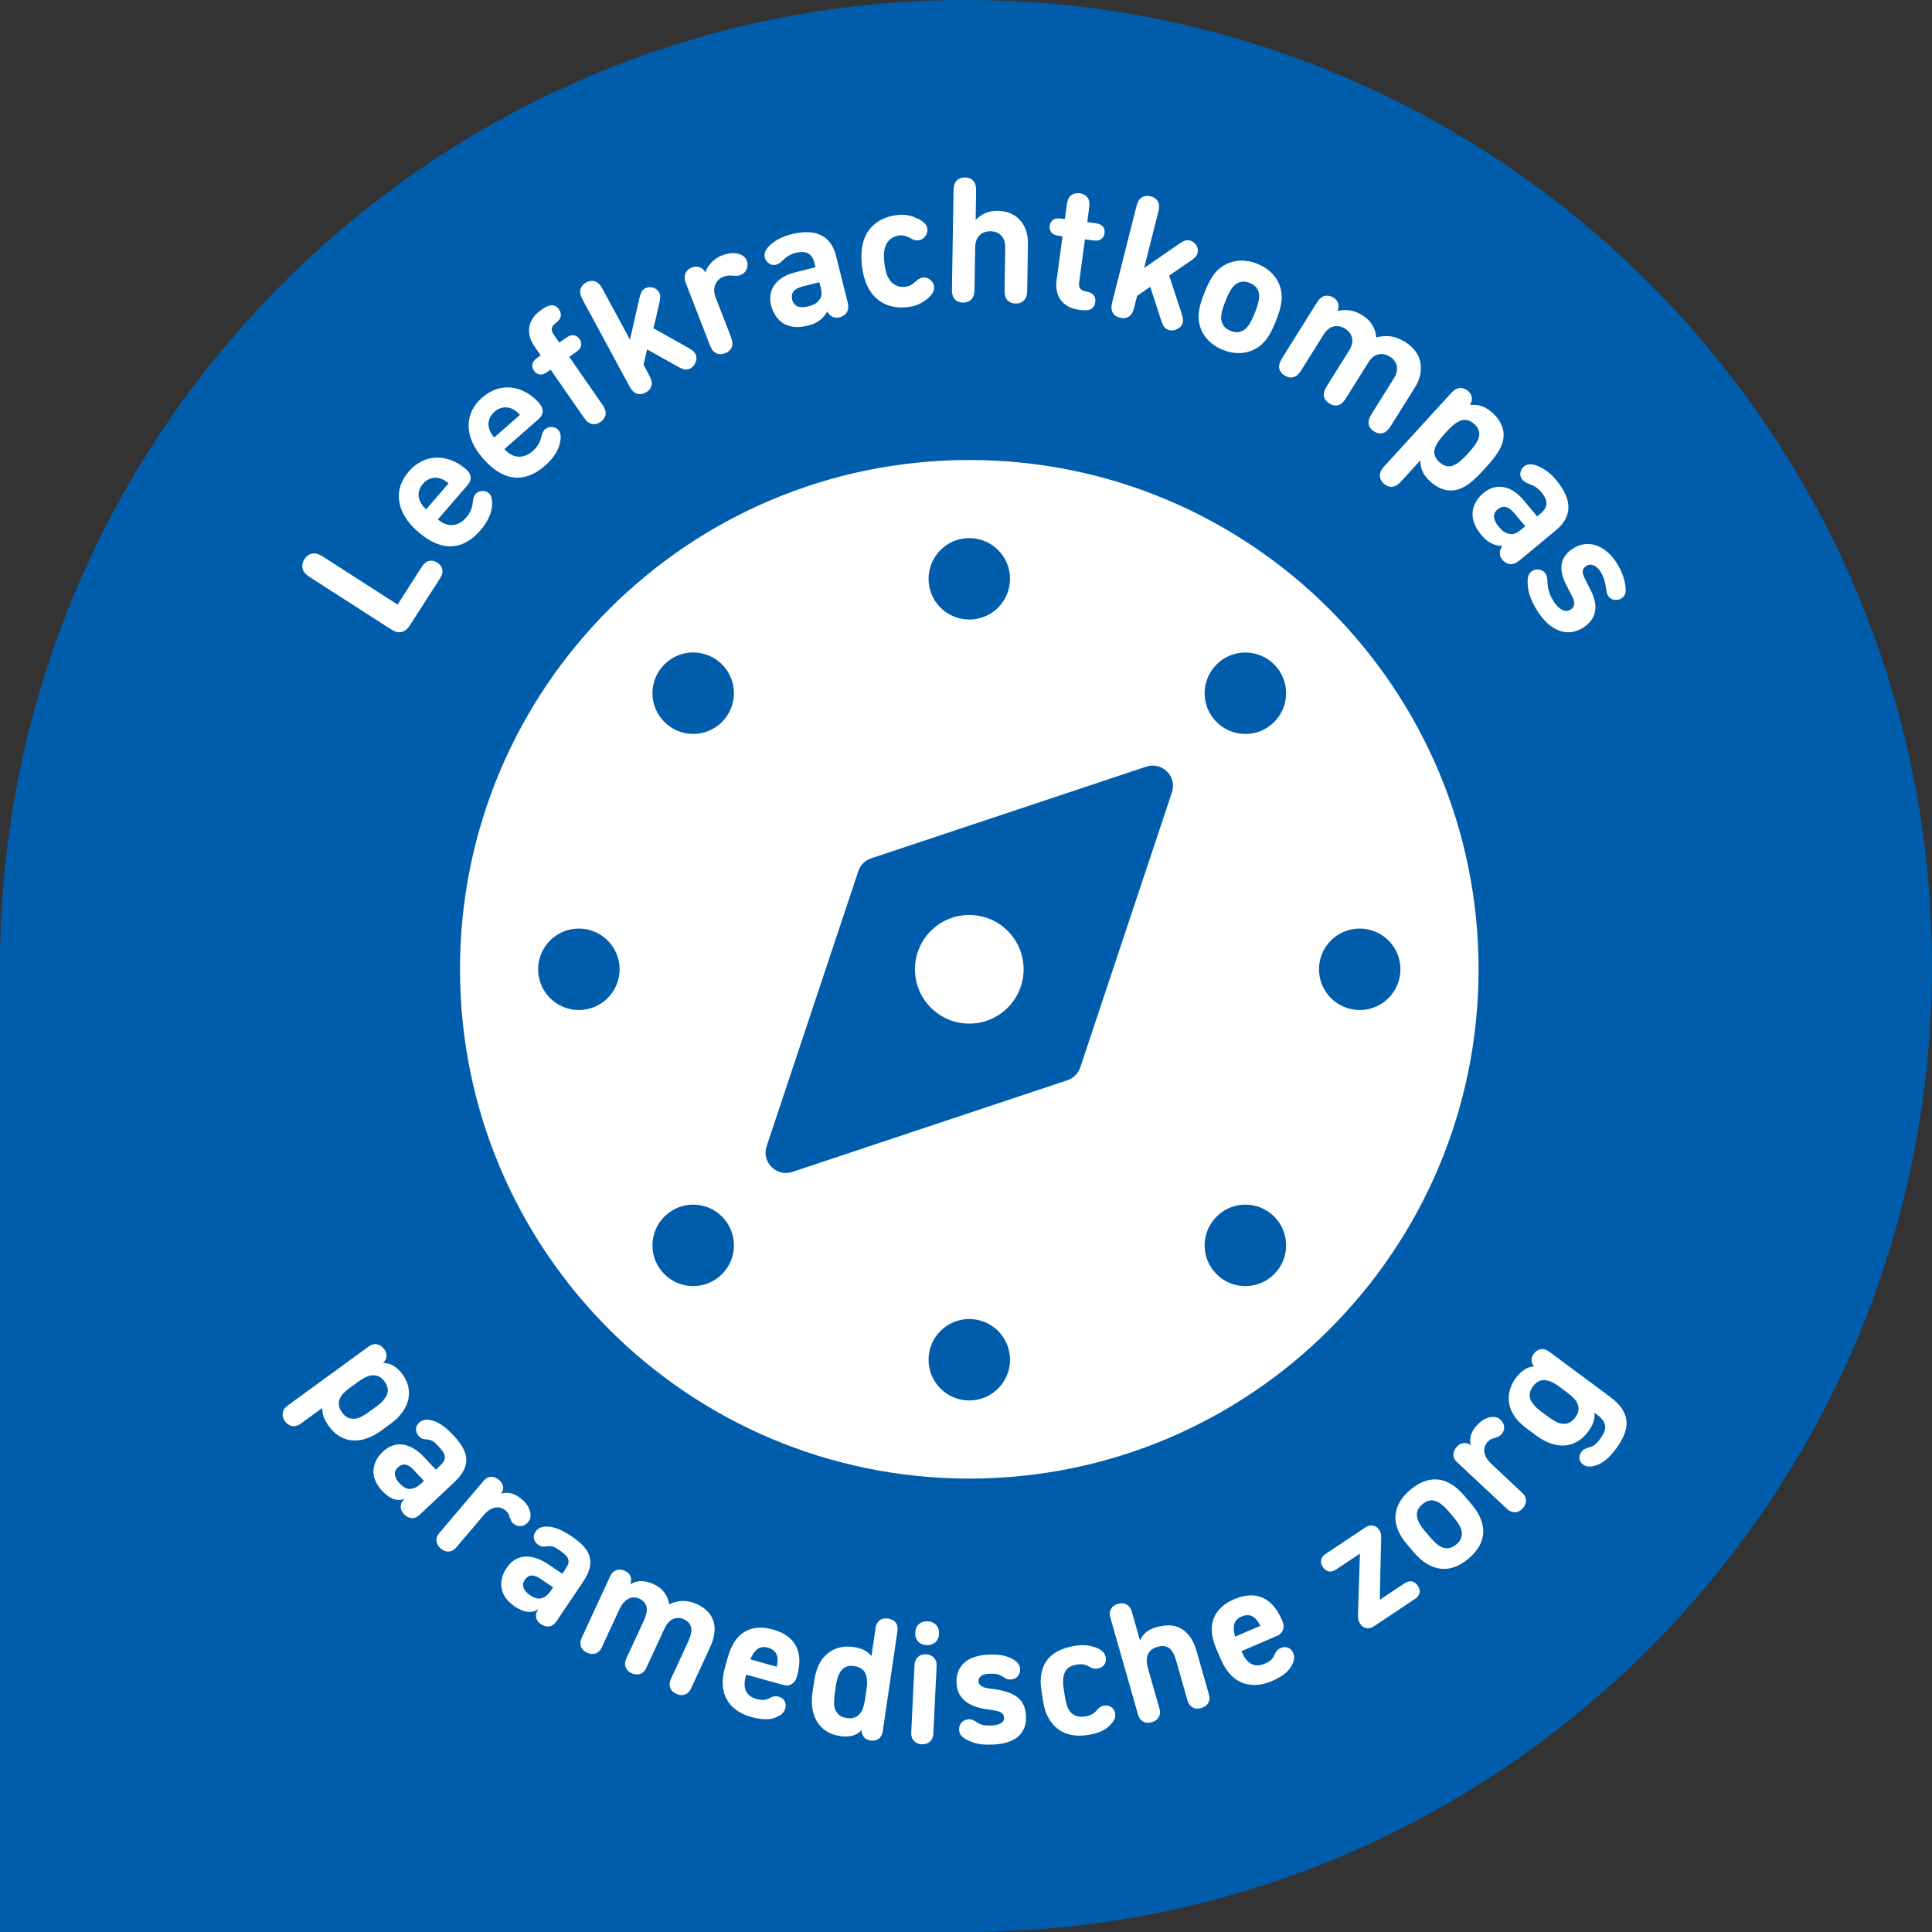
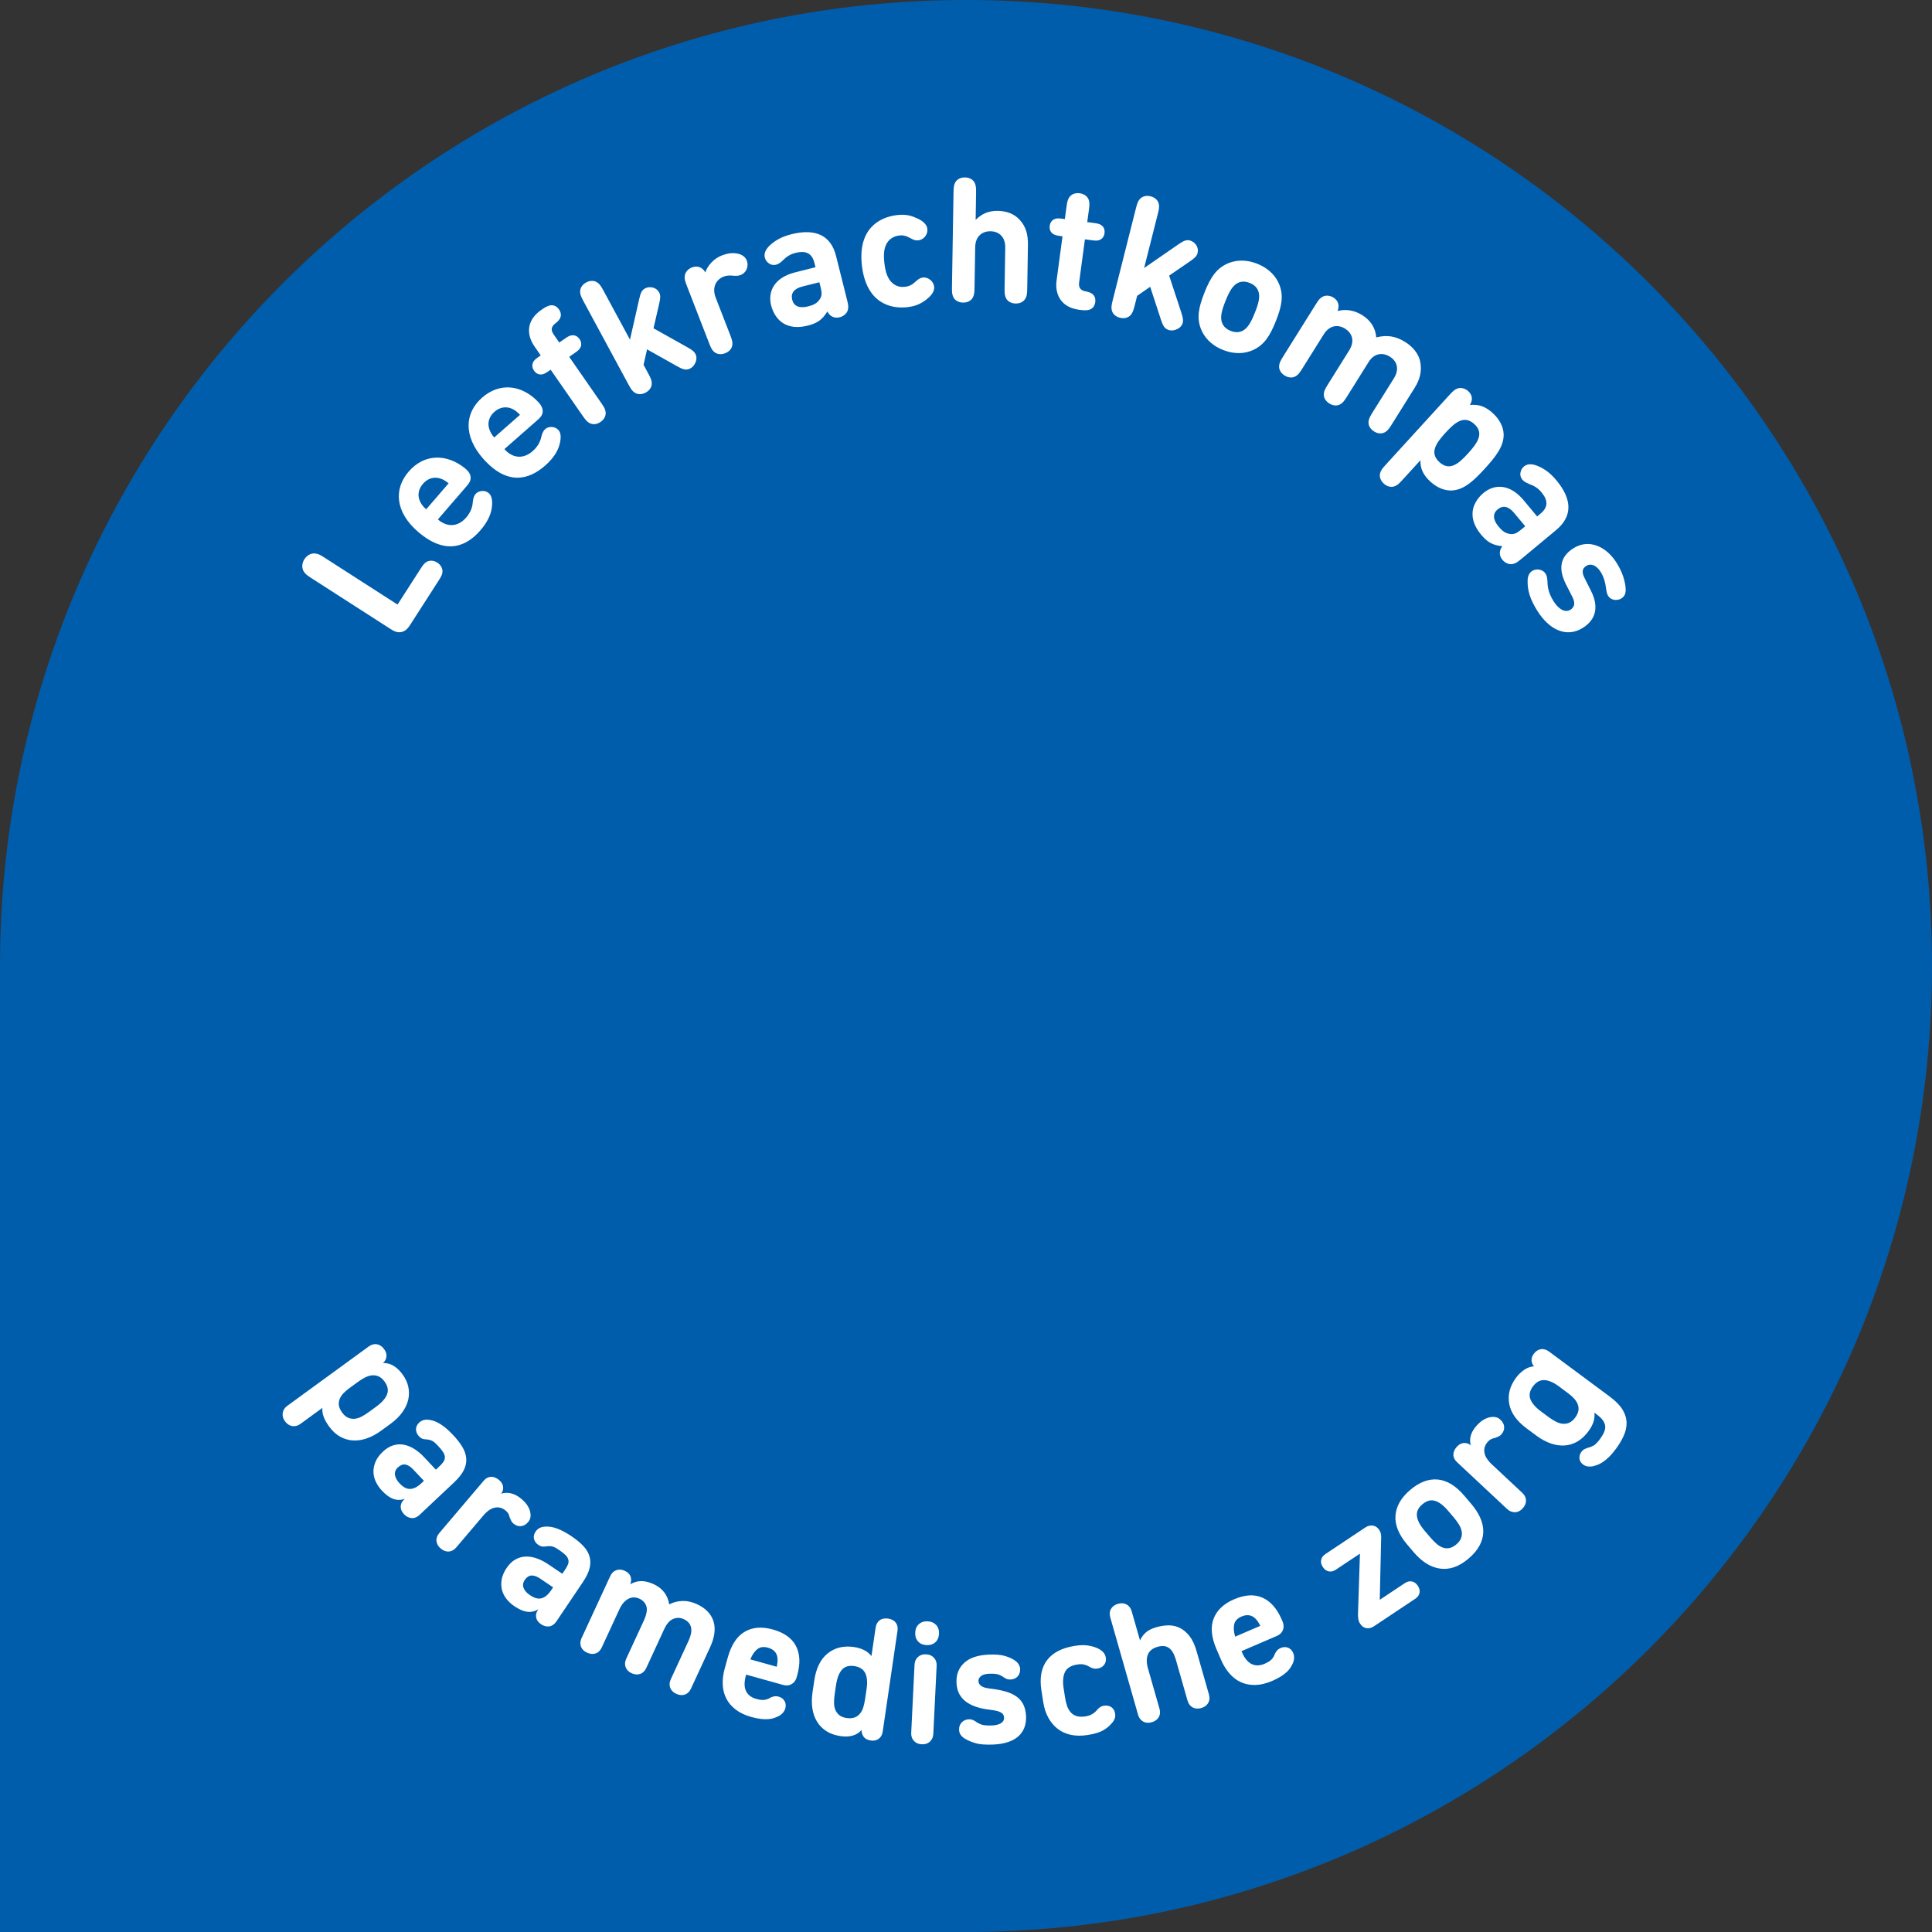
<svg xmlns="http://www.w3.org/2000/svg" width="294" height="294" viewBox="0 0 294 294" fill="none">
  <rect x="0" y="0" width="294" height="294" fill="#333333" stroke="none" />
  <path d="M147 0C228.132 0 294 65.868 294 147C294 228.132 228.132 294 147 294H0V147C0 65.868 65.868 0 147 0Z" fill="#005DAC" />
  <path fill-rule="evenodd" clip-rule="evenodd" d="M43.718 213.932C43.318 214.22 43.089 214.585 43.018 215.014L43.024 215.026C42.959 215.455 43.065 215.872 43.359 216.272C43.671 216.696 44.047 216.943 44.477 217.013C44.906 217.078 45.323 216.966 45.723 216.678L49.057 214.244C49.016 214.661 49.081 215.108 49.239 215.567C49.404 216.025 49.686 216.531 50.092 217.09C50.592 217.772 51.15 218.289 51.774 218.63C52.397 218.971 53.05 219.165 53.732 219.2C54.414 219.236 55.113 219.13 55.837 218.877C56.554 218.624 57.266 218.248 57.965 217.736L59.418 216.678C60.188 216.119 60.794 215.52 61.24 214.89C61.687 214.261 61.981 213.62 62.128 212.968C62.269 212.315 62.269 211.662 62.128 211.016C61.987 210.369 61.693 209.745 61.258 209.146C60.84 208.575 60.388 208.146 59.9 207.846C59.406 207.546 58.859 207.405 58.253 207.405L58.424 207.282C58.653 207.029 58.782 206.723 58.812 206.376C58.841 206.029 58.724 205.676 58.465 205.318C58.153 204.889 57.783 204.636 57.36 204.565C56.93 204.489 56.513 204.606 56.101 204.906L43.718 213.932ZM53.931 215.902C53.579 215.925 53.249 215.867 52.938 215.725H52.944C52.626 215.584 52.338 215.326 52.068 214.955C51.797 214.585 51.633 214.232 51.58 213.903C51.521 213.573 51.556 213.25 51.674 212.932C51.791 212.615 51.979 212.321 52.238 212.045C52.497 211.774 52.803 211.504 53.161 211.245L54.531 210.245C54.961 209.934 55.36 209.698 55.731 209.534C56.107 209.369 56.46 209.281 56.795 209.281C57.13 209.281 57.436 209.351 57.724 209.504C58.006 209.657 58.277 209.904 58.524 210.245C59.012 210.916 59.135 211.562 58.9 212.18C58.665 212.803 58.112 213.426 57.242 214.061L56.131 214.873C55.748 215.155 55.372 215.39 55.008 215.578C54.643 215.767 54.284 215.878 53.931 215.902ZM61.481 230.42C61.834 230.79 62.222 230.99 62.652 231.008L62.64 231.019C63.069 231.043 63.475 230.878 63.845 230.526L69.126 225.557C69.819 224.904 70.307 224.275 70.596 223.681C70.884 223.081 71.001 222.493 70.948 221.911C70.901 221.329 70.695 220.747 70.349 220.171C70.002 219.595 69.537 218.995 68.955 218.377C68.314 217.695 67.714 217.166 67.144 216.796C66.574 216.425 66.038 216.19 65.545 216.102C65.121 216.014 64.774 216.014 64.498 216.09C64.222 216.167 63.986 216.296 63.792 216.478C63.463 216.79 63.298 217.137 63.304 217.519C63.31 217.901 63.457 218.242 63.734 218.536C63.951 218.771 64.151 218.913 64.345 218.96C64.539 219.007 64.733 219.036 64.933 219.042C65.115 219.06 65.286 219.089 65.433 219.13C65.58 219.171 65.721 219.236 65.856 219.312C65.992 219.389 66.121 219.489 66.25 219.612C66.379 219.736 66.527 219.883 66.697 220.065C67.026 220.412 67.273 220.718 67.438 220.988C67.603 221.259 67.697 221.511 67.697 221.747C67.703 221.982 67.632 222.211 67.497 222.423C67.362 222.635 67.156 222.87 66.885 223.123L66.327 223.646L64.533 221.735C64.063 221.229 63.563 220.818 63.04 220.488C62.511 220.159 61.981 219.947 61.44 219.847C60.899 219.747 60.364 219.783 59.829 219.947C59.294 220.112 58.765 220.435 58.253 220.918C57.736 221.4 57.371 221.905 57.148 222.429C56.93 222.952 56.819 223.47 56.83 223.981C56.842 224.493 56.96 224.992 57.189 225.48C57.418 225.969 57.724 226.415 58.112 226.827C58.418 227.15 58.706 227.415 58.988 227.621C59.265 227.827 59.547 227.985 59.823 228.085C60.106 228.191 60.388 228.244 60.682 228.244C60.976 228.25 61.276 228.197 61.593 228.097L61.458 228.226C61.146 228.52 60.988 228.861 60.976 229.261C60.964 229.661 61.129 230.049 61.481 230.42ZM62.328 223.134C62.528 223.275 62.752 223.47 62.993 223.728H62.987L64.51 225.345L64.145 225.692C63.81 226.004 63.492 226.233 63.204 226.374C62.91 226.509 62.634 226.58 62.364 226.58C62.093 226.574 61.834 226.504 61.576 226.357C61.323 226.21 61.058 225.998 60.794 225.716C60.4 225.292 60.164 224.869 60.106 224.44C60.041 224.016 60.194 223.634 60.553 223.293C60.735 223.128 60.923 223.005 61.117 222.929C61.311 222.852 61.511 222.834 61.717 222.87C61.922 222.911 62.128 222.999 62.328 223.134ZM66.415 234.518C66.374 234.089 66.521 233.683 66.85 233.289L73.612 225.322C73.929 224.945 74.3 224.751 74.717 224.734C75.135 224.716 75.546 224.881 75.952 225.222C76.287 225.51 76.487 225.827 76.546 226.174C76.605 226.527 76.546 226.845 76.37 227.139L76.234 227.297C76.787 227.139 77.316 227.133 77.84 227.268C78.357 227.409 78.869 227.685 79.362 228.109C79.821 228.497 80.144 228.873 80.344 229.238C80.544 229.602 80.656 229.902 80.691 230.137C80.75 230.396 80.756 230.649 80.715 230.902C80.674 231.155 80.556 231.396 80.362 231.625C80.045 232.001 79.68 232.207 79.268 232.242C78.857 232.278 78.469 232.137 78.11 231.831C77.963 231.707 77.851 231.56 77.775 231.39C77.698 231.219 77.622 231.049 77.546 230.867C77.504 230.696 77.451 230.531 77.375 230.373C77.299 230.214 77.163 230.055 76.958 229.879C76.716 229.673 76.458 229.532 76.193 229.455C75.923 229.379 75.64 229.361 75.346 229.414C75.052 229.461 74.753 229.591 74.447 229.796C74.141 230.002 73.847 230.279 73.547 230.631L69.437 235.471C69.108 235.859 68.726 236.07 68.296 236.1C67.867 236.129 67.45 235.97 67.05 235.629C66.673 235.312 66.462 234.936 66.421 234.506L66.415 234.518ZM82.344 247.172C82.767 247.454 83.191 247.56 83.614 247.483L83.602 247.495C84.025 247.419 84.378 247.166 84.666 246.742L88.718 240.727C89.247 239.939 89.588 239.222 89.735 238.575C89.882 237.934 89.864 237.334 89.688 236.776C89.511 236.217 89.188 235.7 88.718 235.212C88.247 234.724 87.659 234.242 86.96 233.771C86.189 233.248 85.478 232.872 84.843 232.63C84.208 232.395 83.637 232.284 83.132 232.307C82.702 232.313 82.361 232.389 82.109 232.525C81.856 232.66 81.656 232.842 81.509 233.06C81.25 233.436 81.168 233.812 81.262 234.183C81.35 234.553 81.568 234.847 81.903 235.077C82.167 235.253 82.397 235.347 82.597 235.353C82.796 235.359 82.996 235.347 83.191 235.306C83.379 235.282 83.549 235.276 83.702 235.282C83.855 235.288 84.008 235.318 84.155 235.365C84.308 235.412 84.455 235.476 84.608 235.57C84.744 235.649 84.899 235.751 85.077 235.868L85.143 235.911C85.537 236.176 85.842 236.423 86.066 236.646C86.283 236.87 86.424 237.099 86.483 237.329C86.542 237.558 86.53 237.793 86.442 238.034C86.354 238.269 86.207 238.546 86.001 238.851L85.572 239.487L83.396 238.022C82.826 237.64 82.25 237.346 81.662 237.14C81.079 236.935 80.509 236.846 79.962 236.87C79.41 236.893 78.898 237.046 78.41 237.323C77.922 237.599 77.481 238.034 77.087 238.616C76.693 239.204 76.446 239.775 76.346 240.333C76.246 240.898 76.258 241.427 76.381 241.921C76.505 242.415 76.734 242.879 77.064 243.303C77.393 243.726 77.793 244.096 78.263 244.414C78.628 244.661 78.975 244.855 79.292 244.996C79.609 245.137 79.915 245.225 80.209 245.267C80.503 245.308 80.791 245.296 81.079 245.231C81.368 245.172 81.656 245.055 81.938 244.884L81.832 245.037C81.591 245.39 81.515 245.76 81.591 246.154C81.668 246.548 81.92 246.884 82.344 247.172ZM81.556 239.875C81.785 239.963 82.044 240.104 82.338 240.304L82.326 240.31L84.172 241.55L83.89 241.968C83.632 242.344 83.379 242.638 83.126 242.838C82.873 243.038 82.62 243.167 82.356 243.226C82.097 243.285 81.82 243.267 81.538 243.185C81.256 243.097 80.956 242.95 80.633 242.732C80.145 242.403 79.827 242.038 79.674 241.639C79.521 241.239 79.58 240.833 79.856 240.421C79.998 240.216 80.15 240.057 80.327 239.939C80.503 239.822 80.697 239.757 80.903 239.751C81.109 239.745 81.326 239.786 81.556 239.875ZM92.886 239.804C93.086 239.369 93.386 239.087 93.792 238.94C94.198 238.798 94.627 238.828 95.074 239.04C95.509 239.239 95.791 239.504 95.927 239.839C96.062 240.174 96.079 240.515 95.979 240.856L95.903 241.086C96.485 240.751 97.061 240.592 97.643 240.604C98.22 240.615 98.837 240.774 99.496 241.08C100.166 241.392 100.701 241.809 101.089 242.326C101.477 242.844 101.73 243.455 101.836 244.143C102.447 243.826 103.118 243.649 103.841 243.626C104.564 243.602 105.299 243.761 106.052 244.108C107.363 244.714 108.204 245.578 108.568 246.701C108.933 247.824 108.757 249.171 108.028 250.735L105.152 256.956C104.941 257.42 104.629 257.726 104.223 257.867C103.817 258.008 103.376 257.973 102.894 257.75C102.447 257.544 102.142 257.238 101.989 256.838C101.836 256.438 101.865 256.003 102.077 255.539L104.729 249.8C105.146 248.9 105.287 248.183 105.158 247.636C105.029 247.089 104.664 246.678 104.053 246.395C103.523 246.148 102.988 246.137 102.453 246.354C101.918 246.572 101.46 247.083 101.089 247.883L98.349 253.816C98.137 254.28 97.826 254.586 97.42 254.727C97.014 254.868 96.579 254.833 96.115 254.622C95.668 254.416 95.362 254.11 95.209 253.71C95.056 253.31 95.086 252.875 95.297 252.411L97.949 246.672C98.39 245.713 98.531 244.967 98.367 244.443C98.202 243.92 97.843 243.532 97.302 243.279C97.032 243.156 96.756 243.091 96.473 243.085C96.191 243.085 95.921 243.144 95.656 243.279C95.391 243.408 95.139 243.608 94.897 243.879C94.656 244.149 94.439 244.496 94.239 244.931L91.575 250.694C91.358 251.158 91.052 251.464 90.646 251.605C90.24 251.746 89.799 251.705 89.317 251.487C88.871 251.282 88.565 250.976 88.412 250.576C88.259 250.176 88.288 249.741 88.5 249.277L92.875 239.816L92.886 239.804ZM119.176 256.403C119.67 256.544 120.099 256.497 120.476 256.274L120.482 256.268C120.852 256.045 121.105 255.692 121.24 255.215L121.317 254.933C121.81 253.169 121.746 251.687 121.128 250.488C120.511 249.288 119.335 248.448 117.6 247.965C115.948 247.501 114.531 247.613 113.343 248.301C112.155 248.983 111.291 250.288 110.756 252.205L110.274 253.94C110.05 254.751 109.95 255.551 109.98 256.327C110.009 257.109 110.192 257.814 110.515 258.455C110.838 259.096 111.315 259.661 111.95 260.149C112.585 260.637 113.373 261.013 114.325 261.278C114.872 261.431 115.36 261.531 115.795 261.578C116.23 261.625 116.613 261.636 116.942 261.607C117.271 261.583 117.553 261.525 117.8 261.436C118.041 261.348 118.259 261.26 118.453 261.166C118.729 261.025 118.959 260.848 119.135 260.643C119.311 260.437 119.435 260.213 119.5 259.978C119.617 259.555 119.582 259.179 119.388 258.849C119.194 258.52 118.894 258.297 118.488 258.185C118.235 258.114 117.994 258.103 117.771 258.15C117.547 258.197 117.336 258.273 117.142 258.385C116.918 258.526 116.654 258.62 116.348 258.673C116.042 258.726 115.613 258.679 115.072 258.526C114.649 258.408 114.302 258.232 114.037 258.003C113.772 257.773 113.584 257.503 113.467 257.197C113.349 256.891 113.296 256.55 113.308 256.18C113.32 255.809 113.384 255.41 113.502 254.986L113.543 254.833L119.176 256.403ZM114.213 252.44C114.49 251.77 114.843 251.27 115.26 250.947H115.266C115.689 250.623 116.219 250.553 116.865 250.735C117.477 250.905 117.9 251.217 118.13 251.664C118.359 252.111 118.388 252.746 118.218 253.557L118.194 253.634L114.19 252.517L114.213 252.44ZM131.118 263.248C130.772 263.659 130.325 263.947 129.778 264.106C129.231 264.265 128.614 264.294 127.932 264.194C127.073 264.071 126.35 263.818 125.756 263.436C125.162 263.054 124.686 262.571 124.327 261.983C123.968 261.395 123.733 260.725 123.621 259.967C123.51 259.208 123.516 258.397 123.645 257.521L123.91 255.739C124.186 253.84 124.88 252.452 125.973 251.588C127.073 250.723 128.396 250.406 129.954 250.635C130.53 250.717 131.042 250.876 131.489 251.1C131.936 251.323 132.312 251.629 132.612 252.011L133.247 247.689C133.318 247.201 133.518 246.831 133.853 246.572C134.182 246.319 134.617 246.231 135.164 246.307C135.67 246.384 136.052 246.584 136.305 246.919C136.557 247.248 136.652 247.654 136.581 248.124L134.323 263.518C134.253 263.989 134.053 264.347 133.723 264.594C133.394 264.841 132.994 264.929 132.524 264.859C132.018 264.782 131.659 264.606 131.454 264.33C131.242 264.047 131.13 263.747 131.107 263.424L131.136 263.242L131.118 263.248ZM130.031 261.366C130.354 261.243 130.625 261.054 130.848 260.79C131.071 260.531 131.248 260.208 131.365 259.82C131.483 259.437 131.577 259.008 131.648 258.538L131.883 256.938C131.953 256.45 131.971 256.009 131.93 255.61C131.889 255.21 131.801 254.869 131.654 254.581C131.507 254.292 131.295 254.063 131.019 253.887C130.742 253.71 130.401 253.593 130.001 253.534C129.178 253.41 128.549 253.604 128.114 254.098C127.673 254.598 127.379 255.374 127.22 256.439L127.02 257.803C126.95 258.273 126.914 258.714 126.92 259.126C126.92 259.537 126.991 259.902 127.132 260.225C127.273 260.549 127.479 260.813 127.749 261.025C128.02 261.237 128.384 261.372 128.837 261.437C129.307 261.507 129.701 261.478 130.025 261.354L130.031 261.366ZM139.692 252.146C139.368 252.44 139.192 252.834 139.168 253.328L138.663 263.689C138.639 264.182 138.774 264.588 139.068 264.912C139.362 265.235 139.756 265.411 140.25 265.435C140.762 265.464 141.179 265.329 141.503 265.035C141.826 264.741 142.002 264.347 142.026 263.853L142.532 253.493C142.555 252.999 142.42 252.593 142.126 252.27C141.832 251.946 141.438 251.77 140.944 251.746C140.432 251.717 140.015 251.852 139.692 252.146ZM141.185 246.725C140.638 246.695 140.191 246.836 139.839 247.148C139.492 247.454 139.298 247.883 139.274 248.43C139.245 248.977 139.386 249.424 139.697 249.776C140.003 250.123 140.432 250.312 140.979 250.341C141.526 250.37 141.973 250.229 142.326 249.918C142.673 249.612 142.861 249.183 142.89 248.636C142.92 248.071 142.773 247.619 142.455 247.277C142.138 246.936 141.714 246.748 141.185 246.725ZM154.968 253.205C155.138 253.452 155.226 253.704 155.238 253.951C155.256 254.41 155.138 254.792 154.874 255.092C154.609 255.392 154.25 255.557 153.792 255.574C153.545 255.586 153.339 255.551 153.168 255.48C152.998 255.41 152.821 255.304 152.639 255.168C152.51 255.069 152.292 254.957 151.992 254.839C151.692 254.722 151.199 254.675 150.528 254.698C150.317 254.704 150.111 254.733 149.911 254.775C149.711 254.816 149.535 254.886 149.388 254.98C149.241 255.074 149.123 255.192 149.029 255.327C148.935 255.462 148.894 255.621 148.899 255.798C148.905 255.992 148.958 256.156 149.052 256.297C149.146 256.433 149.282 256.55 149.464 256.65C149.646 256.75 149.87 256.827 150.134 256.874C150.399 256.927 150.711 256.968 151.063 257.009C151.881 257.115 152.598 257.268 153.215 257.462C153.833 257.656 154.356 257.92 154.785 258.244C155.215 258.573 155.538 258.979 155.761 259.461C155.985 259.943 156.108 260.513 156.138 261.166C156.161 261.801 156.079 262.377 155.879 262.901C155.679 263.424 155.373 263.865 154.956 264.235C154.538 264.606 154.009 264.894 153.362 265.106C152.716 265.317 151.975 265.441 151.128 265.476C149.964 265.523 149.058 265.453 148.417 265.253C147.776 265.059 147.3 264.859 146.988 264.665C146.718 264.535 146.483 264.347 146.277 264.112C146.071 263.871 145.965 263.589 145.948 263.253C145.93 262.777 146.065 262.395 146.353 262.101C146.642 261.807 147.006 261.648 147.447 261.631C147.659 261.625 147.847 261.654 148.018 261.725C148.188 261.795 148.347 261.883 148.494 261.983C148.676 262.136 148.941 262.277 149.293 262.413C149.646 262.548 150.199 262.601 150.958 262.571C151.54 262.548 151.992 262.43 152.322 262.224C152.651 262.019 152.804 261.748 152.792 261.413C152.786 261.201 152.739 261.031 152.651 260.901C152.569 260.772 152.433 260.66 152.251 260.56C152.069 260.46 151.839 260.384 151.551 260.325C151.269 260.266 150.91 260.208 150.487 260.155C149.793 260.078 149.152 259.937 148.564 259.743C147.976 259.549 147.459 259.29 147.024 258.973C146.589 258.655 146.242 258.261 145.983 257.785C145.724 257.309 145.583 256.738 145.554 256.068C145.501 254.816 145.895 253.81 146.73 253.04C147.565 252.27 148.817 251.858 150.493 251.787C151.481 251.746 152.257 251.811 152.833 251.97C153.404 252.134 153.862 252.323 154.209 252.534C154.55 252.734 154.809 252.958 154.979 253.205H154.968ZM166.886 260.272C166.675 260.525 166.434 260.719 166.151 260.872L166.145 260.878C165.863 261.031 165.54 261.131 165.175 261.19C164.634 261.272 164.187 261.254 163.829 261.143C163.47 261.031 163.17 260.837 162.935 260.572C162.694 260.308 162.512 259.978 162.376 259.59C162.247 259.196 162.141 258.767 162.071 258.297L161.859 256.938C161.694 255.892 161.765 255.063 162.059 254.445C162.353 253.828 162.982 253.44 163.94 253.293C164.411 253.216 164.805 253.24 165.128 253.346C165.452 253.452 165.681 253.563 165.822 253.663C165.993 253.763 166.175 253.834 166.363 253.887C166.545 253.94 166.775 253.945 167.033 253.904C167.451 253.84 167.78 253.657 168.015 253.352C168.25 253.046 168.339 252.681 168.274 252.264C168.221 251.917 168.086 251.635 167.874 251.417C167.662 251.199 167.421 251.023 167.151 250.888C166.786 250.694 166.304 250.541 165.716 250.429C165.122 250.312 164.411 250.323 163.576 250.453C161.606 250.764 160.189 251.494 159.325 252.646C158.46 253.798 158.178 255.333 158.478 257.25L158.754 259.026C158.895 259.914 159.148 260.702 159.525 261.384C159.901 262.066 160.371 262.63 160.942 263.077C161.512 263.524 162.182 263.83 162.947 263.994C163.717 264.159 164.57 264.171 165.51 264.024C166.575 263.859 167.374 263.612 167.915 263.289C168.456 262.965 168.856 262.63 169.127 262.283C169.327 262.089 169.485 261.866 169.597 261.607C169.709 261.348 169.738 261.06 169.691 260.749C169.621 260.308 169.426 259.99 169.109 259.778C168.791 259.567 168.415 259.496 167.98 259.567C167.751 259.602 167.551 259.684 167.374 259.808C167.198 259.931 167.033 260.09 166.886 260.272ZM173.966 261.978C173.584 261.772 173.325 261.425 173.184 260.937L168.956 246.131C168.815 245.637 168.85 245.208 169.068 244.832C169.28 244.461 169.632 244.202 170.126 244.061C170.62 243.92 171.055 243.95 171.432 244.155C171.808 244.361 172.073 244.708 172.214 245.196L173.484 249.647C173.631 249.259 173.895 248.871 174.283 248.495C174.671 248.118 175.236 247.824 175.983 247.613C176.63 247.431 177.253 247.336 177.858 247.336C178.464 247.336 179.034 247.472 179.57 247.742C180.105 248.013 180.593 248.43 181.028 248.989C181.463 249.553 181.816 250.312 182.086 251.258L183.968 257.85C184.109 258.344 184.074 258.773 183.856 259.149C183.644 259.52 183.292 259.779 182.798 259.92C182.304 260.061 181.869 260.031 181.492 259.826C181.11 259.62 180.851 259.273 180.71 258.785L178.976 252.705C178.829 252.193 178.664 251.782 178.488 251.47C178.305 251.153 178.094 250.917 177.858 250.759C177.617 250.6 177.359 250.506 177.076 250.488C176.794 250.47 176.494 250.506 176.171 250.594C175.406 250.812 174.913 251.205 174.677 251.776C174.442 252.346 174.454 253.058 174.695 253.904L176.441 260.008C176.582 260.502 176.547 260.931 176.33 261.307C176.118 261.678 175.765 261.936 175.271 262.078C174.777 262.219 174.342 262.189 173.966 261.984V261.978ZM194.293 248.953C194.764 248.753 195.075 248.448 195.222 248.036H195.234C195.387 247.63 195.363 247.195 195.169 246.742L195.052 246.472C194.328 244.784 193.352 243.673 192.118 243.126C190.889 242.579 189.442 242.662 187.79 243.373C186.214 244.049 185.179 245.031 184.685 246.307C184.185 247.583 184.332 249.141 185.12 250.97L185.832 252.622C186.167 253.399 186.59 254.081 187.102 254.669C187.614 255.257 188.196 255.698 188.848 255.992C189.501 256.286 190.23 256.427 191.03 256.409C191.824 256.392 192.682 256.186 193.588 255.798C194.105 255.574 194.546 255.345 194.916 255.11C195.287 254.874 195.587 254.645 195.828 254.416C196.063 254.192 196.251 253.969 196.386 253.746C196.528 253.528 196.639 253.322 196.728 253.128C196.851 252.846 196.922 252.564 196.927 252.293C196.933 252.023 196.892 251.776 196.792 251.546C196.622 251.141 196.351 250.87 195.998 250.735C195.64 250.6 195.269 250.617 194.881 250.782C194.64 250.888 194.446 251.029 194.299 251.205C194.152 251.382 194.04 251.576 193.958 251.782C193.87 252.034 193.723 252.27 193.517 252.505C193.311 252.734 192.947 252.963 192.429 253.187C192.024 253.357 191.647 253.44 191.294 253.428C190.942 253.416 190.624 253.322 190.342 253.158C190.06 252.993 189.807 252.764 189.583 252.464C189.354 252.17 189.16 251.817 188.984 251.411L188.919 251.264L194.293 248.953ZM187.937 248.983C187.737 248.283 187.696 247.671 187.819 247.16L187.813 247.166C187.937 246.648 188.307 246.26 188.925 245.996C189.507 245.743 190.03 245.719 190.495 245.925C190.959 246.131 191.377 246.601 191.753 247.342L191.782 247.413L187.966 249.053L187.937 248.983ZM206.941 236.429L203.284 238.863C202.919 239.11 202.554 239.192 202.202 239.122C201.849 239.051 201.549 238.834 201.302 238.463C201.055 238.099 200.973 237.734 201.043 237.381C201.114 237.029 201.331 236.729 201.702 236.482L207.758 232.448C208.14 232.195 208.523 232.095 208.917 232.154C209.305 232.213 209.622 232.425 209.869 232.795C210.034 233.042 210.128 233.301 210.157 233.559C210.181 233.818 210.187 234.083 210.169 234.347L209.963 243.45L213.774 240.915C214.138 240.668 214.503 240.586 214.855 240.657C215.208 240.727 215.508 240.945 215.755 241.315C216.002 241.68 216.084 242.044 216.014 242.397C215.943 242.75 215.726 243.05 215.355 243.297L209.081 247.477C208.699 247.73 208.317 247.824 207.935 247.765C207.552 247.701 207.235 247.477 206.982 247.095C206.823 246.86 206.729 246.613 206.694 246.348C206.659 246.09 206.647 245.837 206.653 245.596L206.947 236.435L206.941 236.429ZM225.24 230.937C224.916 230.225 224.463 229.532 223.881 228.844H223.875L222.846 227.632C221.559 226.109 220.212 225.286 218.807 225.145C217.402 225.01 215.996 225.539 214.585 226.739C213.203 227.915 212.462 229.214 212.356 230.631C212.251 232.048 212.845 233.518 214.138 235.035L215.167 236.247C215.761 236.946 216.396 237.505 217.06 237.922C217.731 238.34 218.419 238.599 219.13 238.699C219.842 238.804 220.559 238.734 221.288 238.481C222.017 238.228 222.746 237.799 223.47 237.182C224.234 236.535 224.799 235.859 225.163 235.171C225.522 234.483 225.71 233.777 225.716 233.066C225.722 232.354 225.563 231.648 225.24 230.937ZM222.435 233.066C222.494 233.407 222.458 233.742 222.335 234.071L222.329 234.083C222.205 234.406 221.964 234.724 221.617 235.018C221.265 235.312 220.918 235.5 220.577 235.57C220.236 235.641 219.901 235.623 219.571 235.506C219.242 235.388 218.924 235.2 218.613 234.929C218.301 234.659 217.995 234.347 217.684 233.983L216.79 232.936C216.102 232.131 215.714 231.396 215.626 230.731C215.532 230.067 215.802 229.461 216.437 228.926C217.084 228.373 217.725 228.197 218.36 228.385C218.995 228.573 219.665 229.079 220.359 229.896L221.253 230.943C221.559 231.307 221.817 231.666 222.029 232.019C222.241 232.372 222.376 232.724 222.435 233.066ZM230.537 230.114C230.108 230.137 229.708 229.973 229.332 229.62L221.7 222.482C221.341 222.146 221.159 221.764 221.165 221.347C221.171 220.929 221.353 220.524 221.712 220.141C222.011 219.818 222.341 219.636 222.693 219.595C223.046 219.553 223.364 219.624 223.646 219.818L223.799 219.965C223.67 219.406 223.681 218.871 223.846 218.36C224.011 217.848 224.316 217.354 224.763 216.878C225.175 216.443 225.563 216.131 225.939 215.949C226.316 215.767 226.621 215.667 226.857 215.649C227.115 215.602 227.374 215.608 227.627 215.661C227.88 215.714 228.115 215.843 228.332 216.049C228.691 216.384 228.879 216.76 228.897 217.172C228.909 217.584 228.756 217.966 228.432 218.313C228.297 218.454 228.15 218.56 227.974 218.63C227.865 218.675 227.752 218.718 227.637 218.761C227.571 218.785 227.505 218.81 227.439 218.836C227.262 218.865 227.098 218.918 226.939 218.983C226.78 219.054 226.61 219.183 226.427 219.377C226.21 219.606 226.057 219.859 225.963 220.124C225.869 220.388 225.845 220.671 225.88 220.97C225.916 221.27 226.027 221.576 226.221 221.888C226.416 222.199 226.674 222.511 227.009 222.829L231.649 227.168C232.025 227.515 232.213 227.909 232.219 228.338C232.225 228.767 232.049 229.179 231.69 229.561C231.355 229.92 230.967 230.114 230.537 230.132V230.114ZM246.919 214.526C246.525 213.873 245.884 213.215 244.99 212.55H244.996L235.729 205.676C235.318 205.371 234.9 205.247 234.483 205.312C234.06 205.377 233.701 205.612 233.395 206.023C233.178 206.317 233.06 206.623 233.06 206.941C233.06 207.258 233.16 207.558 233.366 207.84L233.436 207.923C232.913 207.952 232.413 208.128 231.937 208.458C231.461 208.787 231.049 209.181 230.702 209.651C229.767 210.915 229.42 212.233 229.661 213.609C229.902 214.984 230.796 216.243 232.343 217.389L233.789 218.46C234.495 218.983 235.212 219.377 235.929 219.636C236.647 219.894 237.352 220.006 238.04 219.965C238.728 219.93 239.381 219.736 240.004 219.383C240.628 219.03 241.192 218.507 241.709 217.813C242.074 217.319 242.333 216.837 242.486 216.366C242.633 215.896 242.68 215.431 242.627 214.973L242.985 215.243C243.391 215.543 243.703 215.843 243.909 216.125C244.114 216.413 244.232 216.707 244.267 217.001C244.303 217.295 244.238 217.607 244.097 217.942C243.956 218.277 243.732 218.642 243.438 219.036C243.091 219.506 242.774 219.824 242.491 219.982C242.209 220.141 241.939 220.247 241.68 220.3C241.474 220.365 241.286 220.441 241.116 220.523C240.945 220.606 240.792 220.741 240.657 220.923C240.422 221.235 240.322 221.57 240.351 221.935C240.381 222.299 240.563 222.605 240.904 222.858C241.116 223.017 241.339 223.111 241.58 223.146C241.821 223.181 242.062 223.181 242.309 223.146C242.55 223.087 242.803 223.017 243.068 222.922C243.332 222.828 243.615 222.681 243.92 222.481C244.22 222.282 244.538 222.017 244.861 221.699C245.19 221.382 245.531 220.97 245.902 220.476C246.396 219.812 246.79 219.148 247.09 218.477C247.389 217.807 247.531 217.142 247.525 216.49C247.513 215.837 247.313 215.178 246.919 214.526ZM240.098 213.72C240.216 214.038 240.245 214.361 240.187 214.69V214.685C240.134 215.014 239.963 215.361 239.693 215.731C239.416 216.102 239.122 216.355 238.811 216.496C238.493 216.637 238.164 216.69 237.811 216.66C237.458 216.631 237.105 216.519 236.741 216.325C236.376 216.137 236.006 215.896 235.624 215.614L234.518 214.796C233.654 214.155 233.107 213.526 232.878 212.903C232.648 212.286 232.778 211.639 233.272 210.974C233.513 210.651 233.777 210.404 234.06 210.245C234.342 210.086 234.648 210.004 234.971 210.016C235.294 210.022 235.641 210.104 236.012 210.257C236.382 210.41 236.77 210.633 237.164 210.927L238.628 212.015C238.981 212.28 239.287 212.55 239.54 212.827C239.798 213.109 239.981 213.403 240.098 213.72Z" fill="white" />
-   <path fill-rule="evenodd" clip-rule="evenodd" d="M70 147.5C70 104.696 104.696 70 147.5 70C190.298 70 225 104.696 225 147.5C225 190.304 190.304 225 147.5 225C104.696 225 70 190.304 70 147.5ZM153.698 88.082C153.698 84.659 150.923 81.884 147.5 81.884C144.077 81.884 141.302 84.659 141.302 88.082C141.302 91.505 144.077 94.28 147.5 94.28C150.923 94.28 153.698 91.505 153.698 88.082ZM109.869 101.103C107.448 98.681 103.524 98.681 101.103 101.103C98.681 103.524 98.681 107.448 101.103 109.869C103.524 112.291 107.448 112.291 109.869 109.869C112.291 107.448 112.291 103.524 109.869 101.103ZM81.889 147.5C81.889 150.923 84.665 153.698 88.088 153.698C91.511 153.698 94.286 150.923 94.286 147.5C94.286 144.077 91.511 141.302 88.088 141.302C84.665 141.302 81.889 144.077 81.889 147.5ZM101.103 193.897C103.524 196.319 107.448 196.319 109.869 193.897C112.291 191.476 112.291 187.552 109.869 185.131C107.448 182.709 103.524 182.709 101.103 185.131C98.681 187.552 98.681 191.476 101.103 193.897ZM141.302 206.918C141.302 210.341 144.077 213.116 147.5 213.116C150.923 213.116 153.698 210.341 153.698 206.918C153.698 203.495 150.923 200.72 147.5 200.72C144.077 200.72 141.302 203.495 141.302 206.918ZM164.386 162.43L178.337 120.575C179.145 118.159 176.841 115.855 174.425 116.663L132.57 130.614C131.645 130.921 130.921 131.645 130.614 132.57L116.663 174.425C115.861 176.841 118.159 179.145 120.575 178.337L162.43 164.386C163.355 164.079 164.079 163.355 164.386 162.43ZM185.131 193.897C187.552 196.319 191.476 196.319 193.897 193.897C196.319 191.476 196.319 187.552 193.897 185.131C191.476 182.709 187.552 182.709 185.131 185.131C182.709 187.552 182.709 191.476 185.131 193.897ZM185.131 109.875C187.552 112.297 191.476 112.297 193.897 109.875C196.319 107.454 196.319 103.53 193.897 101.108C191.476 98.687 187.552 98.687 185.131 101.108C182.709 103.53 182.709 107.454 185.131 109.875ZM200.714 147.5C200.714 150.923 203.489 153.698 206.912 153.698C210.335 153.698 213.11 150.923 213.11 147.5C213.11 144.077 210.335 141.302 206.912 141.302C203.489 141.302 200.714 144.077 200.714 147.5ZM155.766 147.5C155.766 152.065 152.065 155.766 147.5 155.766C142.935 155.766 139.234 152.065 139.234 147.5C139.234 142.935 142.935 139.234 147.5 139.234C152.065 139.234 155.766 142.935 155.766 147.5Z" fill="white" />
  <path fill-rule="evenodd" clip-rule="evenodd" d="M156.059 45.393C155.801 45.893 155.254 46.199 154.554 46.187C153.854 46.175 153.313 45.852 153.072 45.34C152.896 44.964 152.861 44.634 152.872 43.8L152.972 37.714C153.002 35.85 151.82 35.209 150.738 35.191C149.656 35.173 148.427 35.773 148.398 37.637L148.298 43.723C148.286 44.558 148.239 44.887 148.051 45.252C147.792 45.752 147.245 46.057 146.546 46.046C145.846 46.034 145.305 45.711 145.064 45.199C144.887 44.828 144.852 44.493 144.864 43.658L145.099 29.323C145.111 28.488 145.158 28.159 145.346 27.794C145.605 27.294 146.152 26.989 146.851 27C147.551 27.012 148.092 27.335 148.333 27.847C148.509 28.223 148.545 28.553 148.533 29.388L148.468 33.462C149.356 32.575 150.368 32.063 151.849 32.087C153.225 32.11 154.331 32.575 155.083 33.357C156.177 34.486 156.447 35.785 156.424 37.296L156.318 43.858C156.306 44.693 156.259 45.023 156.071 45.387L156.059 45.393ZM141.119 34.827C141.013 33.95 140.06 33.398 139.237 33.092V33.086C138.396 32.722 137.585 32.604 136.479 32.733C133.733 33.057 130.511 34.897 131.164 40.442C131.817 45.987 135.362 47.063 138.096 46.739C139.202 46.61 139.972 46.293 140.725 45.763C141.466 45.234 142.254 44.487 142.154 43.623C142.101 43.188 141.889 42.841 141.536 42.565C141.272 42.341 140.836 42.182 140.431 42.23C140.037 42.277 139.725 42.477 139.308 42.87C138.802 43.341 138.373 43.564 137.732 43.641C136.92 43.741 136.268 43.523 135.697 42.976C135.092 42.377 134.745 41.477 134.58 40.042C134.416 38.607 134.545 37.672 134.992 36.955C135.409 36.308 136.033 35.944 136.82 35.838C137.461 35.761 137.932 35.908 138.532 36.238C139.055 36.538 139.372 36.62 139.766 36.573C140.172 36.526 140.56 36.279 140.766 36.003C141.042 35.632 141.172 35.262 141.119 34.827ZM119.086 39.666C118.716 40.03 118.363 40.213 118.069 40.289C117.734 40.371 117.328 40.324 117.005 40.077C116.652 39.825 116.475 39.554 116.381 39.172C116.193 38.425 116.693 37.743 117.228 37.267C118.075 36.508 119.063 35.991 120.409 35.65C124.131 34.715 126.442 35.826 127.224 38.954L128.888 45.587C129.106 46.446 129.129 46.716 129.023 47.151C128.894 47.674 128.406 48.121 127.777 48.28C127.33 48.392 126.93 48.339 126.612 48.162C126.301 47.998 126.107 47.774 125.901 47.398C125.166 48.592 124.449 49.168 122.92 49.55C121.409 49.932 120.168 49.791 119.204 49.203C118.322 48.674 117.645 47.657 117.346 46.481C116.811 44.352 117.834 42.241 120.991 41.447L124.096 40.665L123.931 40.001C123.567 38.537 122.632 38.09 121.056 38.484C120.262 38.684 119.698 39.043 119.074 39.666H119.086ZM124.684 42.953L122.144 43.588C120.809 43.923 120.303 44.623 120.556 45.622C120.785 46.545 121.579 46.975 122.961 46.628C123.784 46.422 124.349 46.169 124.778 45.493C125.084 45.023 125.084 44.529 124.866 43.67L124.684 42.953ZM112.301 38.607C111.572 38.449 110.848 38.49 109.849 38.878L109.843 38.872C108.573 39.366 107.656 40.471 107.326 41.453C107.074 41.012 106.821 40.801 106.468 40.665C106.127 40.53 105.727 40.53 105.298 40.695C104.692 40.93 104.269 41.436 104.204 41.971C104.145 42.418 104.21 42.676 104.527 43.505L107.891 52.178C108.191 52.961 108.349 53.255 108.655 53.531C109.073 53.907 109.696 54.007 110.349 53.754C111.007 53.502 111.395 53.008 111.448 52.449C111.484 52.037 111.401 51.714 111.101 50.938L108.908 45.287C108.279 43.658 109.049 42.506 110.125 42.088C110.56 41.918 111.019 41.9 111.478 41.947C111.995 42 112.383 41.977 112.707 41.853C113.101 41.7 113.43 41.389 113.606 40.995C113.783 40.601 113.818 40.107 113.636 39.636C113.424 39.084 112.906 38.743 112.301 38.607ZM105.733 55.365C105.551 55.689 105.327 55.918 105.057 56.059C104.404 56.412 103.869 56.206 103.004 55.712L98.465 53.16L97.936 55.518L98.653 56.847C99.047 57.582 99.171 57.888 99.183 58.305C99.2 58.87 98.877 59.405 98.259 59.74C97.642 60.075 97.013 60.052 96.554 59.728C96.213 59.493 96.025 59.217 95.625 58.488L88.81 45.875C88.416 45.14 88.293 44.834 88.281 44.417C88.263 43.852 88.587 43.317 89.204 42.982C89.822 42.647 90.451 42.67 90.909 42.994C91.25 43.229 91.439 43.505 91.838 44.235L95.866 51.685L97.272 45.499C97.477 44.605 97.648 44.164 98.148 43.894C98.459 43.723 98.871 43.653 99.282 43.747C99.759 43.852 100.112 44.141 100.311 44.511C100.523 44.905 100.517 45.334 100.317 46.193L99.447 49.956L104.621 52.855C105.298 53.243 105.609 53.46 105.815 53.837C106.056 54.278 106.039 54.83 105.727 55.371L105.733 55.365ZM82.342 47.181C79.996 48.809 80.172 51.038 81.319 52.69L82.283 54.084L81.989 54.289C81.454 54.66 81.284 54.83 81.136 55.107C80.925 55.518 80.972 55.983 81.266 56.406C81.56 56.83 81.977 57.035 82.436 56.977C82.748 56.935 82.965 56.836 83.5 56.465L83.794 56.259L88.645 63.245C89.121 63.933 89.339 64.18 89.704 64.379C90.198 64.65 90.821 64.603 91.397 64.203C91.973 63.803 92.238 63.233 92.156 62.674C92.097 62.263 91.944 61.969 91.468 61.287L86.617 54.301L87.463 53.713C87.999 53.343 88.169 53.172 88.316 52.896C88.528 52.484 88.481 52.02 88.187 51.596C87.893 51.173 87.475 50.967 87.016 51.026C86.705 51.067 86.487 51.167 85.952 51.538L85.106 52.126L84.247 50.885C83.877 50.35 83.777 49.791 84.465 49.25C84.811 48.98 85.035 48.774 85.194 48.486C85.423 48.068 85.411 47.592 85.058 47.081C84.712 46.581 84.253 46.404 83.794 46.463C83.453 46.504 83.036 46.698 82.495 47.075L82.342 47.181ZM76.756 68.343C77.932 69.683 79.567 69.96 81.066 68.642C81.713 68.078 82.189 67.337 82.365 66.514C82.518 65.867 82.683 65.55 82.989 65.279C83.489 64.844 84.459 64.85 84.982 65.444C85.411 65.932 85.388 66.743 85.141 67.666C84.853 68.766 84.088 69.86 82.948 70.859C80.49 73.017 77.179 73.952 73.504 69.772C70.535 66.391 70.67 62.874 73.357 60.516C76.15 58.064 79.537 58.647 81.919 61.187C82.277 61.575 82.618 62.069 82.583 62.645C82.542 63.26 82.128 63.624 81.741 63.964L81.736 63.968L76.756 68.343ZM77.914 62.204C77.097 61.834 76.115 61.898 75.239 62.668C74.374 63.427 74.169 64.397 74.445 65.25C74.61 65.773 74.821 66.12 75.204 66.573L79.131 63.127C78.72 62.698 78.414 62.433 77.914 62.204ZM70.947 78.75C69.641 80.261 67.989 80.214 66.637 79.044L66.625 79.056L70.958 74.04L70.964 74.034C71.303 73.642 71.664 73.226 71.617 72.612C71.576 72.035 71.17 71.594 70.758 71.259C68.048 69.072 64.614 68.954 62.185 71.771C59.851 74.47 60.198 77.974 63.602 80.914C67.819 84.554 70.976 83.172 73.111 80.697C74.104 79.544 74.71 78.356 74.845 77.227C74.963 76.281 74.874 75.469 74.386 75.046C73.787 74.522 72.822 74.652 72.387 75.152C72.123 75.463 72.005 75.804 71.94 76.463C71.882 77.304 71.511 78.097 70.947 78.75ZM64.355 73.629C65.12 72.747 66.078 72.541 66.942 72.8C67.466 72.958 67.801 73.176 68.271 73.546L64.855 77.504C64.408 77.11 64.155 76.798 63.92 76.298C63.532 75.493 63.602 74.499 64.355 73.629ZM59.363 95.673C59.816 95.967 60.386 96.331 61.098 96.178L61.104 96.173C61.815 96.02 62.18 95.455 62.474 94.997L66.731 88.376C67.148 87.717 67.295 87.447 67.331 87.047C67.377 86.529 67.095 85.971 66.549 85.618C66.002 85.265 65.378 85.242 64.926 85.5C64.579 85.7 64.391 85.941 63.967 86.6L60.498 91.998L49.414 84.877C48.691 84.413 48.42 84.272 47.921 84.219C47.339 84.177 46.715 84.483 46.321 85.095C45.927 85.706 45.91 86.4 46.192 86.912C46.451 87.341 46.692 87.529 47.415 87.994L59.363 95.673ZM161.346 35.914L161.687 35.961V35.967L160.781 42.706C160.517 44.699 161.375 46.757 164.204 47.139L164.386 47.163C165.039 47.251 165.497 47.233 165.821 47.116C166.256 46.957 166.585 46.593 166.667 45.987C166.75 45.369 166.544 44.94 166.15 44.676C165.879 44.493 165.585 44.411 165.156 44.329C164.298 44.164 164.127 43.617 164.215 42.976L165.097 36.42L166.12 36.555C166.761 36.644 167.002 36.632 167.296 36.526C167.732 36.373 168.008 35.997 168.079 35.485C168.149 34.974 167.979 34.538 167.602 34.274C167.349 34.092 167.114 34.021 166.473 33.933L165.45 33.798L165.697 31.975C165.809 31.146 165.815 30.816 165.679 30.422C165.497 29.893 165.003 29.505 164.309 29.411C163.61 29.317 163.034 29.558 162.716 30.023C162.481 30.37 162.398 30.693 162.287 31.516L162.04 33.339L161.699 33.292C161.058 33.204 160.817 33.215 160.523 33.321C160.088 33.474 159.811 33.85 159.741 34.362C159.67 34.874 159.841 35.309 160.217 35.573C160.476 35.756 160.705 35.826 161.346 35.914ZM178.892 50.185C178.533 50.297 178.216 50.315 177.922 50.238C177.204 50.056 176.951 49.544 176.646 48.592L175.029 43.641L173.041 45.023L172.671 46.487C172.465 47.292 172.347 47.604 172.077 47.921C171.712 48.345 171.107 48.521 170.425 48.351C169.743 48.18 169.296 47.739 169.178 47.186C169.09 46.781 169.131 46.451 169.337 45.646L172.847 31.74C173.053 30.928 173.171 30.622 173.441 30.305C173.806 29.881 174.411 29.705 175.093 29.876C175.775 30.046 176.222 30.487 176.34 31.04C176.428 31.446 176.387 31.775 176.181 32.58L174.106 40.789L179.327 37.179C180.085 36.661 180.509 36.455 181.056 36.591C181.403 36.679 181.755 36.902 181.996 37.249C182.279 37.649 182.343 38.102 182.238 38.513C182.126 38.949 181.832 39.254 181.103 39.754L177.916 41.941L179.768 47.58C180.003 48.321 180.085 48.697 179.986 49.109C179.862 49.597 179.474 49.991 178.88 50.179L178.892 50.185ZM186.112 53.249C188.017 54.007 189.581 53.772 190.71 53.255C192.357 52.484 193.227 51.191 194.156 48.856C195.085 46.516 195.338 44.981 194.673 43.294C194.203 42.141 193.233 40.901 191.328 40.142C189.423 39.384 187.858 39.619 186.73 40.136C185.083 40.907 184.213 42.194 183.284 44.535C182.355 46.875 182.102 48.409 182.766 50.097C183.237 51.249 184.207 52.49 186.112 53.249ZM187.27 50.35C186.63 50.091 186.224 49.721 186 49.203V49.209C185.601 48.309 185.947 47.151 186.483 45.81C187.018 44.47 187.559 43.394 188.464 43.012C188.976 42.794 189.528 42.8 190.169 43.053C190.81 43.311 191.216 43.682 191.439 44.199C191.839 45.093 191.492 46.251 190.957 47.592C190.422 48.933 189.881 50.009 188.976 50.391C188.464 50.608 187.911 50.603 187.27 50.35ZM207.257 47.927C208.556 48.739 209.315 49.873 209.427 51.343C211.061 50.932 212.396 51.138 213.854 52.055C215.019 52.784 215.836 53.825 216.083 54.883C216.436 56.412 216.083 57.723 215.283 59.005L211.802 64.568C211.361 65.273 211.149 65.532 210.797 65.749C210.315 66.043 209.691 66.026 209.091 65.65C208.492 65.273 208.204 64.721 208.257 64.162C208.298 63.75 208.439 63.45 208.88 62.739L212.108 57.582C213.096 56.001 212.42 54.842 211.496 54.266C210.597 53.707 209.215 53.572 208.268 55.089L204.999 60.316C204.558 61.022 204.346 61.281 203.994 61.498C203.511 61.792 202.888 61.775 202.288 61.398C201.689 61.022 201.4 60.469 201.453 59.911C201.495 59.499 201.636 59.199 202.077 58.488L205.305 53.331C206.293 51.749 205.616 50.591 204.693 50.015C203.776 49.438 202.412 49.321 201.424 50.903L198.196 56.059C197.755 56.765 197.543 57.024 197.19 57.241C196.708 57.535 196.085 57.517 195.485 57.141C194.885 56.765 194.597 56.212 194.65 55.654C194.691 55.242 194.832 54.942 195.273 54.231L200.207 46.346C200.677 45.593 200.854 45.393 201.242 45.169C201.706 44.899 202.371 44.94 202.917 45.281C203.311 45.528 203.547 45.846 203.641 46.199C203.741 46.557 203.7 46.875 203.547 47.328C204.811 46.981 206.169 47.251 207.245 47.927H207.257ZM221.804 59.117C221.38 59.27 221.175 59.44 220.575 60.093L210.896 70.695C210.332 71.312 210.138 71.582 210.026 71.982C209.873 72.523 210.061 73.123 210.579 73.594C211.096 74.064 211.714 74.193 212.237 73.993C212.625 73.846 212.872 73.629 213.437 73.011L216.147 70.042C216.112 71.371 216.647 72.359 217.682 73.305C218.699 74.234 219.881 74.705 220.981 74.634C222.868 74.528 224.391 73.017 225.943 71.318C227.513 69.595 228.883 67.943 228.813 66.055C228.777 64.95 228.178 63.791 227.178 62.88C226.096 61.892 225.085 61.486 223.685 61.628C223.909 61.222 224.009 60.916 223.973 60.563C223.95 60.199 223.774 59.84 223.433 59.529C222.956 59.093 222.309 58.935 221.804 59.117ZM219.963 65.861C221.451 64.233 222.815 63.127 224.362 64.538H224.356C225.861 65.908 224.885 67.367 223.397 69.001C221.91 70.636 220.563 71.718 219.04 70.324C217.517 68.931 218.476 67.49 219.963 65.861ZM232.646 73.617C232.158 73.441 231.84 73.205 231.646 72.97C231.428 72.706 231.293 72.317 231.376 71.924C231.452 71.5 231.617 71.224 231.922 70.971C232.51 70.483 233.345 70.63 234.004 70.912C235.056 71.347 235.95 72.012 236.838 73.082C239.29 76.034 239.29 78.597 236.803 80.661L231.54 85.03C230.858 85.594 230.629 85.736 230.188 85.824C229.659 85.936 229.047 85.689 228.63 85.189C228.336 84.83 228.206 84.454 228.236 84.089C228.247 83.737 228.371 83.46 228.618 83.119C227.224 82.972 226.395 82.578 225.39 81.367C224.39 80.167 223.984 78.991 224.096 77.868C224.19 76.845 224.813 75.793 225.748 75.016C227.436 73.611 229.782 73.623 231.864 76.128L233.91 78.591L234.439 78.15C235.597 77.186 235.603 76.151 234.563 74.905C234.039 74.275 233.469 73.923 232.646 73.629V73.617ZM232.099 80.085L230.423 78.068C229.541 77.01 228.694 76.857 227.9 77.515C227.165 78.127 227.124 79.021 228.036 80.12C228.577 80.773 229.047 81.173 229.847 81.267C230.405 81.337 230.846 81.126 231.528 80.555L232.099 80.085ZM247.335 90.263C247.412 89.963 247.406 89.464 247.318 88.975V88.981C247.123 87.852 246.73 86.806 245.983 85.618C244.483 83.231 241.849 81.908 239.432 83.431C237.286 84.783 237.18 86.7 238.303 88.928L239.291 90.869C239.779 91.845 239.55 92.427 238.98 92.786C238.104 93.333 237.104 92.592 236.428 91.516C235.752 90.44 235.51 89.587 235.481 88.499C235.463 87.976 235.387 87.606 235.211 87.323C235.022 87.023 234.793 86.853 234.434 86.735C234.017 86.594 233.535 86.647 233.141 86.894C232.67 87.194 232.482 87.735 232.465 88.305C232.418 89.787 232.812 91.163 233.97 92.997C235.699 95.737 238.309 97.155 240.885 95.532C242.861 94.279 243.343 92.339 242.102 89.899L241.132 87.964C240.714 87.147 240.708 86.541 241.39 86.112C241.99 85.73 242.866 85.9 243.578 87.029C244.101 87.858 244.301 88.746 244.419 89.658C244.472 90.063 244.56 90.428 244.707 90.663C244.919 90.998 245.189 91.175 245.571 91.263C245.9 91.339 246.383 91.286 246.706 91.081C247.041 90.869 247.229 90.64 247.335 90.263Z" fill="white" />
</svg>